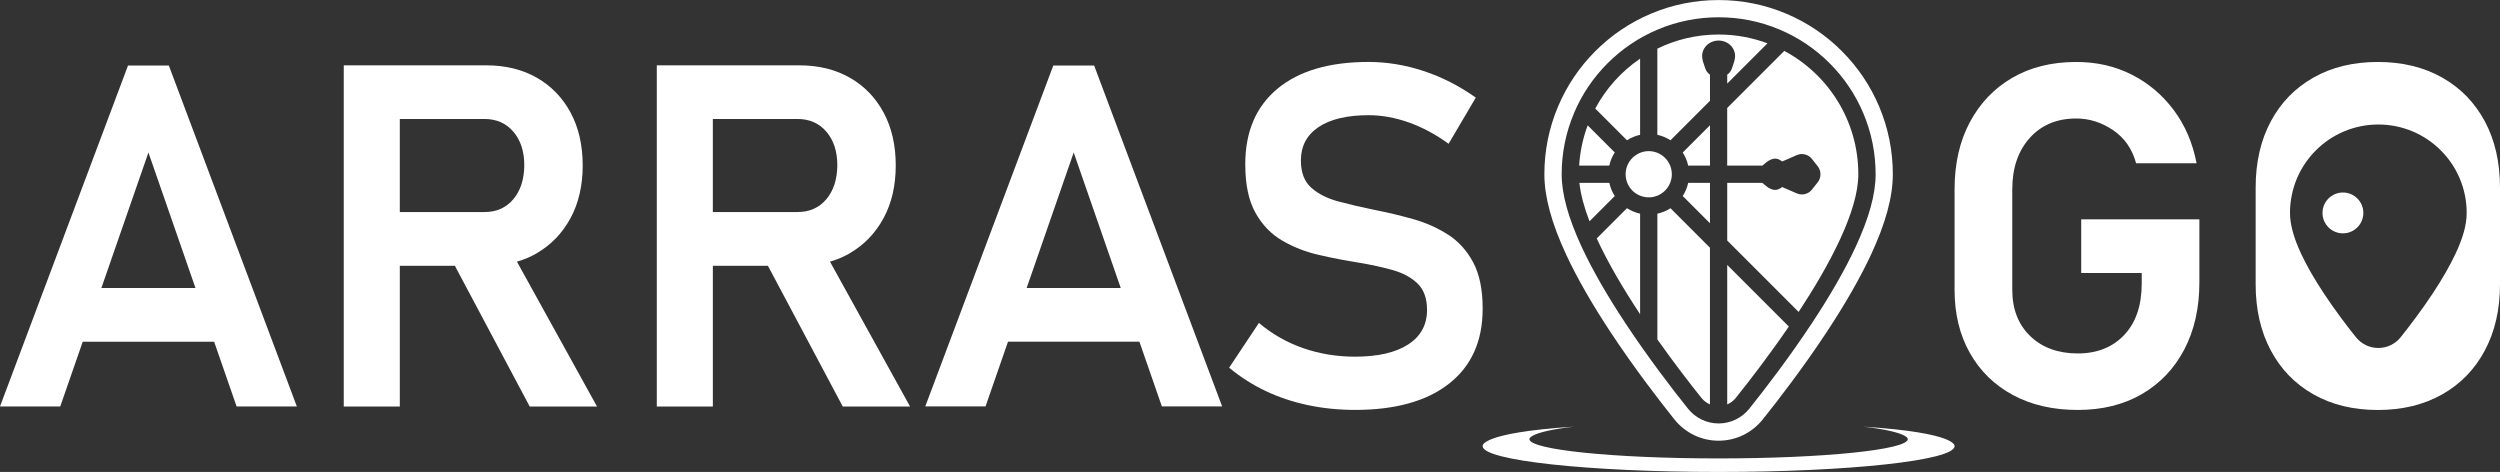
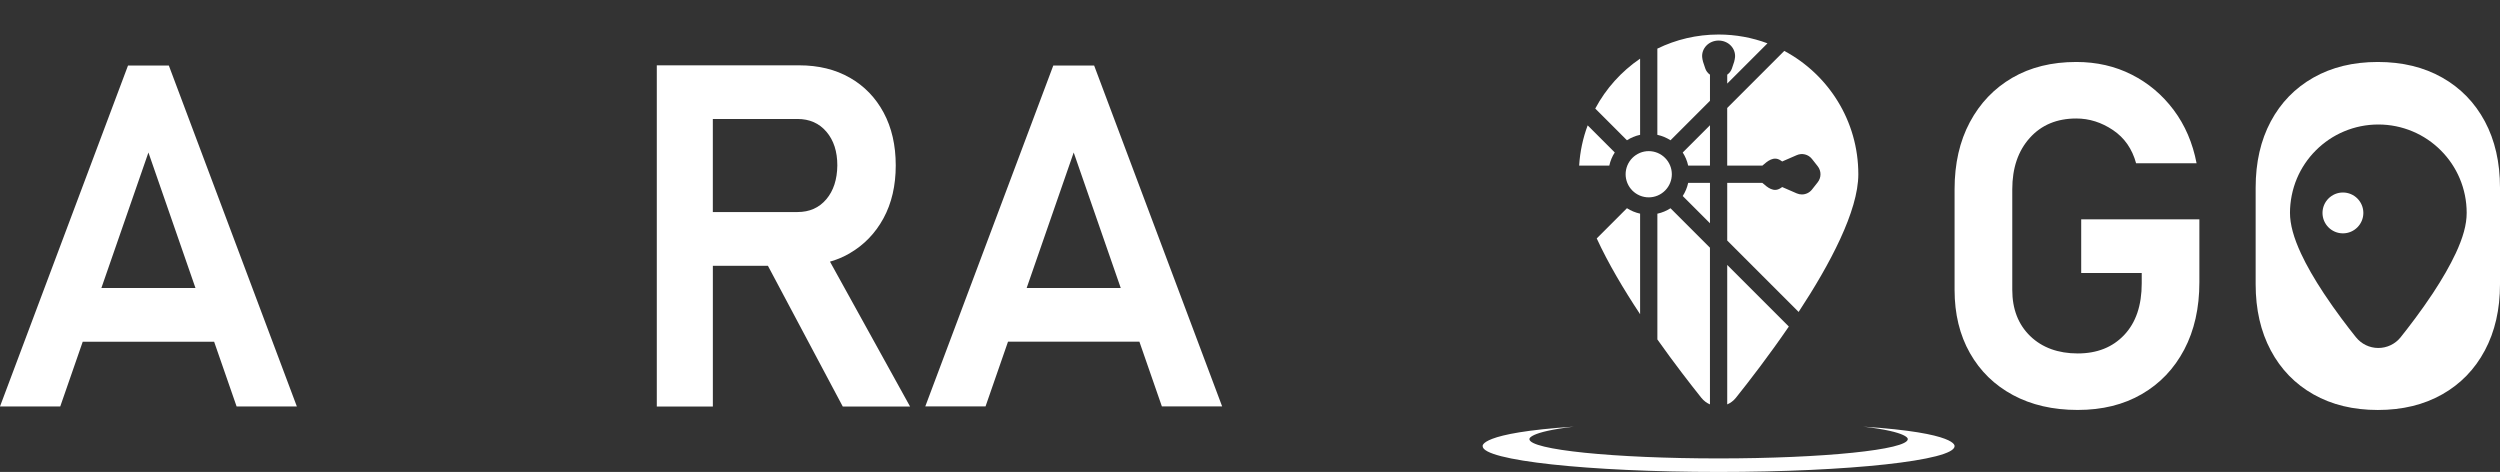
<svg xmlns="http://www.w3.org/2000/svg" id="b" viewBox="0 0 1000 188.78">
  <rect x="0" y="0" width="1000" height="188.78" fill="#333333" stroke="none" />
  <defs>
    <style>.d{fill:#fff;}</style>
  </defs>
  <g id="c">
    <path class="d" d="M832.49,109.21h24.2v4.13c0,8.82-2.33,15.69-6.99,20.63-4.66,4.94-10.86,7.41-18.62,7.41s-14.21-2.31-18.99-6.94c-4.78-4.63-7.18-10.79-7.18-18.48v-40.24c0-8.5,2.33-15.35,6.99-20.54,4.66-5.19,10.86-7.78,18.62-7.78,5.19,0,10.08,1.55,14.68,4.64,4.6,3.1,7.67,7.52,9.24,13.27h24.18s.01,0,.01-.01c-1.56-8.12-4.61-15.22-9.14-21.28-4.53-6.06-10.13-10.79-16.79-14.16-6.66-3.38-14.05-5.07-22.18-5.07-9.82,0-18.35,2.11-25.61,6.33-7.25,4.22-12.91,10.15-16.98,17.77-4.07,7.63-6.1,16.57-6.1,26.82v40.24c0,9.63,2.05,18.06,6.14,25.28,4.09,7.22,9.83,12.82,17.21,16.79,7.38,3.97,16.01,5.96,25.89,5.96s18.37-2.11,25.65-6.33c7.29-4.22,12.94-10.16,16.98-17.82,4.03-7.66,6.05-16.62,6.05-26.87v-25.23h-47.27v21.48Z" />
    <path class="d" d="M51.21,26.2L0,162.58h24.1l8.99-25.89h52.56l8.99,25.89h24.1L67.53,26.2h-16.32ZM40.55,115.21l18.82-54.21,18.82,54.21h-37.64Z" />
-     <path class="d" d="M214.69,101.29c5.75-3.34,10.25-8.02,13.51-14.02,3.25-6,4.88-13.04,4.88-21.1s-1.61-15.1-4.83-21.1c-3.22-6-7.72-10.66-13.51-13.97-5.78-3.31-12.55-4.97-20.31-4.97h-56.93v136.47h22.42v-56.28h22.03l29.93,56.28h26.92l-32.03-57.94s0,0,0,0c2.82-.82,5.47-1.92,7.92-3.35ZM193.78,84.83h-33.86v-37.24h33.86c4.81,0,8.68,1.7,11.58,5.11,2.91,3.41,4.36,7.89,4.36,13.46-.06,5.63-1.53,10.15-4.41,13.55-2.88,3.41-6.72,5.11-11.54,5.11Z" />
    <path class="d" d="M339.91,101.29c5.75-3.34,10.25-8.02,13.51-14.02,3.25-6,4.88-13.04,4.88-21.1s-1.61-15.1-4.83-21.1c-3.22-6-7.72-10.66-13.51-13.97-5.78-3.31-12.55-4.97-20.31-4.97h-56.93v136.47h22.42v-56.28h22.03l29.93,56.28h26.92l-32.03-57.94s0,0,0,0c2.82-.82,5.47-1.92,7.92-3.35ZM318.99,84.83h-33.86v-37.24h33.86c4.81,0,8.68,1.7,11.58,5.11,2.91,3.41,4.36,7.89,4.36,13.46-.06,5.63-1.53,10.15-4.41,13.55-2.88,3.41-6.72,5.11-11.54,5.11Z" />
    <path class="d" d="M421.32,26.2l-51.21,136.37h24.1l8.99-25.89h52.56l8.99,25.89h24.11l-51.21-136.37h-16.32ZM410.66,115.21l18.82-54.21,18.82,54.21h-37.64Z" />
-     <path class="d" d="M579.17,93.83c-4.19-2.69-8.83-4.75-13.93-6.19-5.1-1.44-10.21-2.66-15.34-3.66-5.19-1.06-10.02-2.19-14.49-3.38-4.47-1.19-8.1-3.02-10.88-5.49-2.78-2.47-4.17-6.08-4.17-10.83v-.09c0-5.75,2.36-10.21,7.08-13.37,4.72-3.16,11.4-4.74,20.02-4.74,5.19,0,10.51.95,15.94,2.86,5.44,1.91,10.79,4.77,16.04,8.58l10.88-18.48c-6.63-4.69-13.6-8.24-20.92-10.65-7.32-2.41-14.63-3.61-21.95-3.61-15.69,0-27.84,3.56-36.44,10.69-8.6,7.13-12.9,17.2-12.9,30.2v.09c0,8.07,1.36,14.52,4.08,19.37,2.72,4.85,6.31,8.57,10.79,11.16,4.47,2.6,9.38,4.5,14.73,5.72,5.35,1.22,10.61,2.24,15.8,3.05,4.88.81,9.38,1.8,13.51,2.95,4.13,1.16,7.46,2.95,9.99,5.39,2.53,2.44,3.8,5.94,3.8,10.51v.09c0,5.94-2.52,10.54-7.55,13.79-5.03,3.25-12.12,4.88-21.24,4.88-7.32,0-14.24-1.14-20.77-3.42-6.54-2.28-12.43-5.64-17.68-10.08l-11.91,17.91c4.44,3.69,9.28,6.79,14.54,9.29,5.25,2.5,10.89,4.39,16.93,5.67,6.03,1.28,12.33,1.92,18.9,1.92,16.19,0,28.75-3.52,37.66-10.55,8.91-7.03,13.37-16.99,13.37-29.87v-.19c0-7.57-1.27-13.71-3.8-18.43-2.53-4.72-5.89-8.42-10.08-11.11Z" />
    <path class="d" d="M937.17,77c-4.5,0-8.17,3.66-8.17,8.17s3.66,8.17,8.17,8.17,8.17-3.66,8.17-8.17-3.66-8.17-8.17-8.17Z" />
    <path class="d" d="M993.95,48.57c-4.03-7.53-9.72-13.38-17.07-17.54-7.35-4.16-15.93-6.24-25.75-6.24s-18.4,2.08-25.75,6.24c-7.35,4.16-13.04,10.01-17.07,17.54-4.03,7.54-6.05,16.37-6.05,26.5v38.64c0,10.07,2.02,18.89,6.05,26.45,4.03,7.57,9.72,13.43,17.07,17.59,7.35,4.16,15.93,6.24,25.75,6.24s18.4-2.08,25.75-6.24c7.35-4.16,13.04-10.02,17.07-17.59,4.03-7.56,6.05-16.38,6.05-26.45v-38.64c0-10.13-2.02-18.96-6.05-26.5ZM982.22,101.46c-2.19,4.7-5.24,10.02-9.06,15.82-.03.05-.07.1-.1.15-4.62,6.98-9.5,13.33-12.78,17.44h0s0,.01,0,.01c-2.2,2.74-5.47,4.31-8.96,4.31s-6.75-1.57-8.95-4.31l-.02-.02c-3.29-4.11-8.17-10.48-12.8-17.48-.02-.03-.04-.05-.05-.08-3.83-5.8-6.89-11.13-9.08-15.85-2.98-6.4-4.43-11.74-4.43-16.31s.94-9.4,2.78-13.76c1.78-4.21,4.33-7.99,7.57-11.23,3.24-3.24,7.02-5.79,11.23-7.57,4.36-1.84,8.99-2.78,13.76-2.78s9.4.94,13.76,2.78c4.21,1.78,7.99,4.33,11.23,7.57,3.24,3.24,5.79,7.02,7.57,11.23,1.84,4.36,2.78,8.99,2.78,13.76s-1.45,9.9-4.43,16.31Z" />
-     <path class="d" d="M644.4,133.12c.03.05.07.1.1.16,9.13,13.8,18.77,26.36,25.25,34.47l.03.04c4.34,5.4,10.78,8.49,17.66,8.49s13.32-3.1,17.66-8.5h0s.02-.03.02-.03c6.47-8.1,16.09-20.62,25.2-34.39.07-.1.13-.2.2-.3,7.54-11.42,13.56-21.91,17.88-31.19,5.88-12.63,8.73-23.15,8.73-32.16,0-9.4-1.84-18.53-5.48-27.13-3.51-8.3-8.53-15.75-14.93-22.15-6.4-6.4-13.85-11.42-22.15-14.93-8.6-3.64-17.73-5.48-27.13-5.48s-18.53,1.84-27.13,5.48c-8.3,3.51-15.75,8.53-22.15,14.93-6.4,6.4-11.42,13.85-14.93,22.15-3.64,8.6-5.48,17.73-5.48,27.13,0,9.01,2.86,19.53,8.73,32.16,4.33,9.3,10.35,19.81,17.92,31.26ZM629.59,45.26c3.16-7.48,7.69-14.19,13.45-19.96,5.76-5.76,12.48-10.29,19.96-13.45,7.75-3.28,15.97-4.94,24.45-4.94s16.7,1.66,24.45,4.94c7.48,3.16,14.19,7.69,19.96,13.45,5.76,5.76,10.29,12.48,13.45,19.96,3.28,7.75,4.94,15.97,4.94,24.45,0,7.99-2.65,17.55-8.09,29.25-4.18,8.98-10.04,19.19-17.41,30.34-.05.07-.09.14-.14.21-8.98,13.57-18.47,25.94-24.86,33.93,0,0,0,.01-.01.02-3.03,3.76-7.5,5.92-12.28,5.92s-9.26-2.16-12.28-5.92c0,0,0-.01-.01-.02-6.4-8-15.91-20.4-24.9-33.99-.02-.04-.05-.07-.07-.11-7.38-11.17-13.25-21.39-17.44-30.39-5.44-11.7-8.09-21.27-8.09-29.25,0-8.47,1.66-16.7,4.94-24.44Z" />
    <path class="d" d="M638.7,95.38c4.54,9.9,10.78,20.38,17.27,30.2h0s0,0,0,0c.02.04.05.07.07.1v-40.22c-1.9-.42-3.67-1.16-5.26-2.18l-12.09,12.09Z" />
-     <path class="d" d="M645.91,78.41c-1.02-1.59-1.77-3.36-2.18-5.26h-11.97c.5,4.67,1.93,9.87,4.04,15.37l10.11-10.11Z" />
    <path class="d" d="M662.95,85.48v50.3c6.64,9.39,13.02,17.62,17.59,23.35.97,1.2,2.15,2.07,3.44,2.63v-62.68s-15.78-15.78-15.78-15.78c-1.58,1.02-3.36,1.77-5.26,2.18Z" />
    <path class="d" d="M645.91,60.99l-10.84-10.84c-1.89,5.06-3.06,10.46-3.41,16.09h12.06c.42-1.9,1.16-3.67,2.18-5.25Z" />
    <path class="d" d="M656.04,53.93v-30.47c-7.48,5.09-13.66,11.95-17.94,19.97l12.68,12.68c1.58-1.02,3.36-1.77,5.26-2.18Z" />
    <path class="d" d="M656.04,61.13c-.06.02-.11.04-.17.07h0c-2.19.93-3.95,2.69-4.88,4.88h0s0,0,0,0c-.02.06-.05.11-.07.17,0,0,0,0,0,0-.43,1.07-.67,2.23-.67,3.45s.24,2.38.67,3.45c0,0,0,0,0,0,.02.06.05.12.07.17,0,0,0,0,0,0,.93,2.19,2.69,3.95,4.88,4.88h0s0,0,0,0c.06.02.11.05.17.07,0,0,0,0,0,0h0c1.07.43,2.23.67,3.45.67s2.39-.24,3.45-.67h0s0,0,0,0c.06-.02.11-.04.17-.07,0,0,0,0,0,0h0c2.25-.96,4.04-2.78,4.95-5.06,0,0,0,0,0,0,.43-1.07.67-2.23.67-3.45s-.24-2.39-.67-3.45c0,0,0,0,0,0-.92-2.27-2.7-4.09-4.95-5.05,0,0,0,0,0,0-.06-.02-.11-.05-.17-.07,0,0,0,0,0,0-1.07-.43-2.23-.67-3.45-.67s-2.39.24-3.45.67h0Z" />
    <path class="d" d="M690.89,66.25h14.07s.09-.08.13-.12c1.84-1.61,4.35-3.81,7.11-1.99l.68.45,5.84-2.54c2.13-.93,4.63-.3,6.07,1.54l2.28,2.89c1.5,1.9,1.5,4.55,0,6.45l-2.28,2.89c-1,1.27-2.5,1.96-4.04,1.96-.69,0-1.38-.14-2.03-.42l-5.84-2.54-.68.45c-2.76,1.83-5.27-.38-7.11-1.99-.04-.04-.09-.08-.14-.12h-14.06v23.06s28.56,28.56,28.56,28.56c12.49-19.01,23.88-40.36,23.88-55.07h0c0-21.37-11.99-39.93-29.62-49.34l-22.83,22.83v23.06Z" />
    <path class="d" d="M690.89,161.76c1.29-.55,2.49-1.43,3.46-2.63,5.4-6.76,13.3-16.99,21.18-28.51l-24.64-24.64v55.78Z" />
    <path class="d" d="M683.99,40.33v-10.46c-.88-.62-1.55-1.47-1.88-2.49l-.89-2.66c-.17-.5-.34-1.59-.36-1.95-.1-1.66.49-3.25,1.65-4.48,1.24-1.31,3.04-2.07,4.93-2.07s3.69.75,4.93,2.07c1.16,1.23,1.75,2.82,1.65,4.48-.02.35-.19,1.44-.36,1.95l-.89,2.66c-.34,1.02-1.01,1.87-1.88,2.49v3.56l16.1-16.1c-6.08-2.27-12.67-3.52-19.55-3.52-8.79,0-17.1,2.03-24.5,5.64v34.48c1.9.42,3.67,1.16,5.26,2.18l15.78-15.78Z" />
    <path class="d" d="M675.27,66.25h8.72v-16.15s-10.9,10.9-10.9,10.9c1.02,1.58,1.77,3.36,2.18,5.25Z" />
    <path class="d" d="M673.09,78.41l10.9,10.9v-16.16s-8.72,0-8.72,0c-.41,1.9-1.16,3.67-2.18,5.26Z" />
    <path class="d" d="M745.33,170.66c18.43,2.15,17.79,4.98,17.79,4.98,0,4.27-33.88,7.73-75.68,7.73s-75.68-3.46-75.68-7.73c0,0-.64-2.82,17.79-4.98-38.23,2.5-36.49,7.82-36.49,7.82,0,5.69,42.26,10.3,94.38,10.3,52.12,0,94.38-4.61,94.38-10.3,0,0,1.74-5.32-36.49-7.82Z" />
  </g>
</svg>